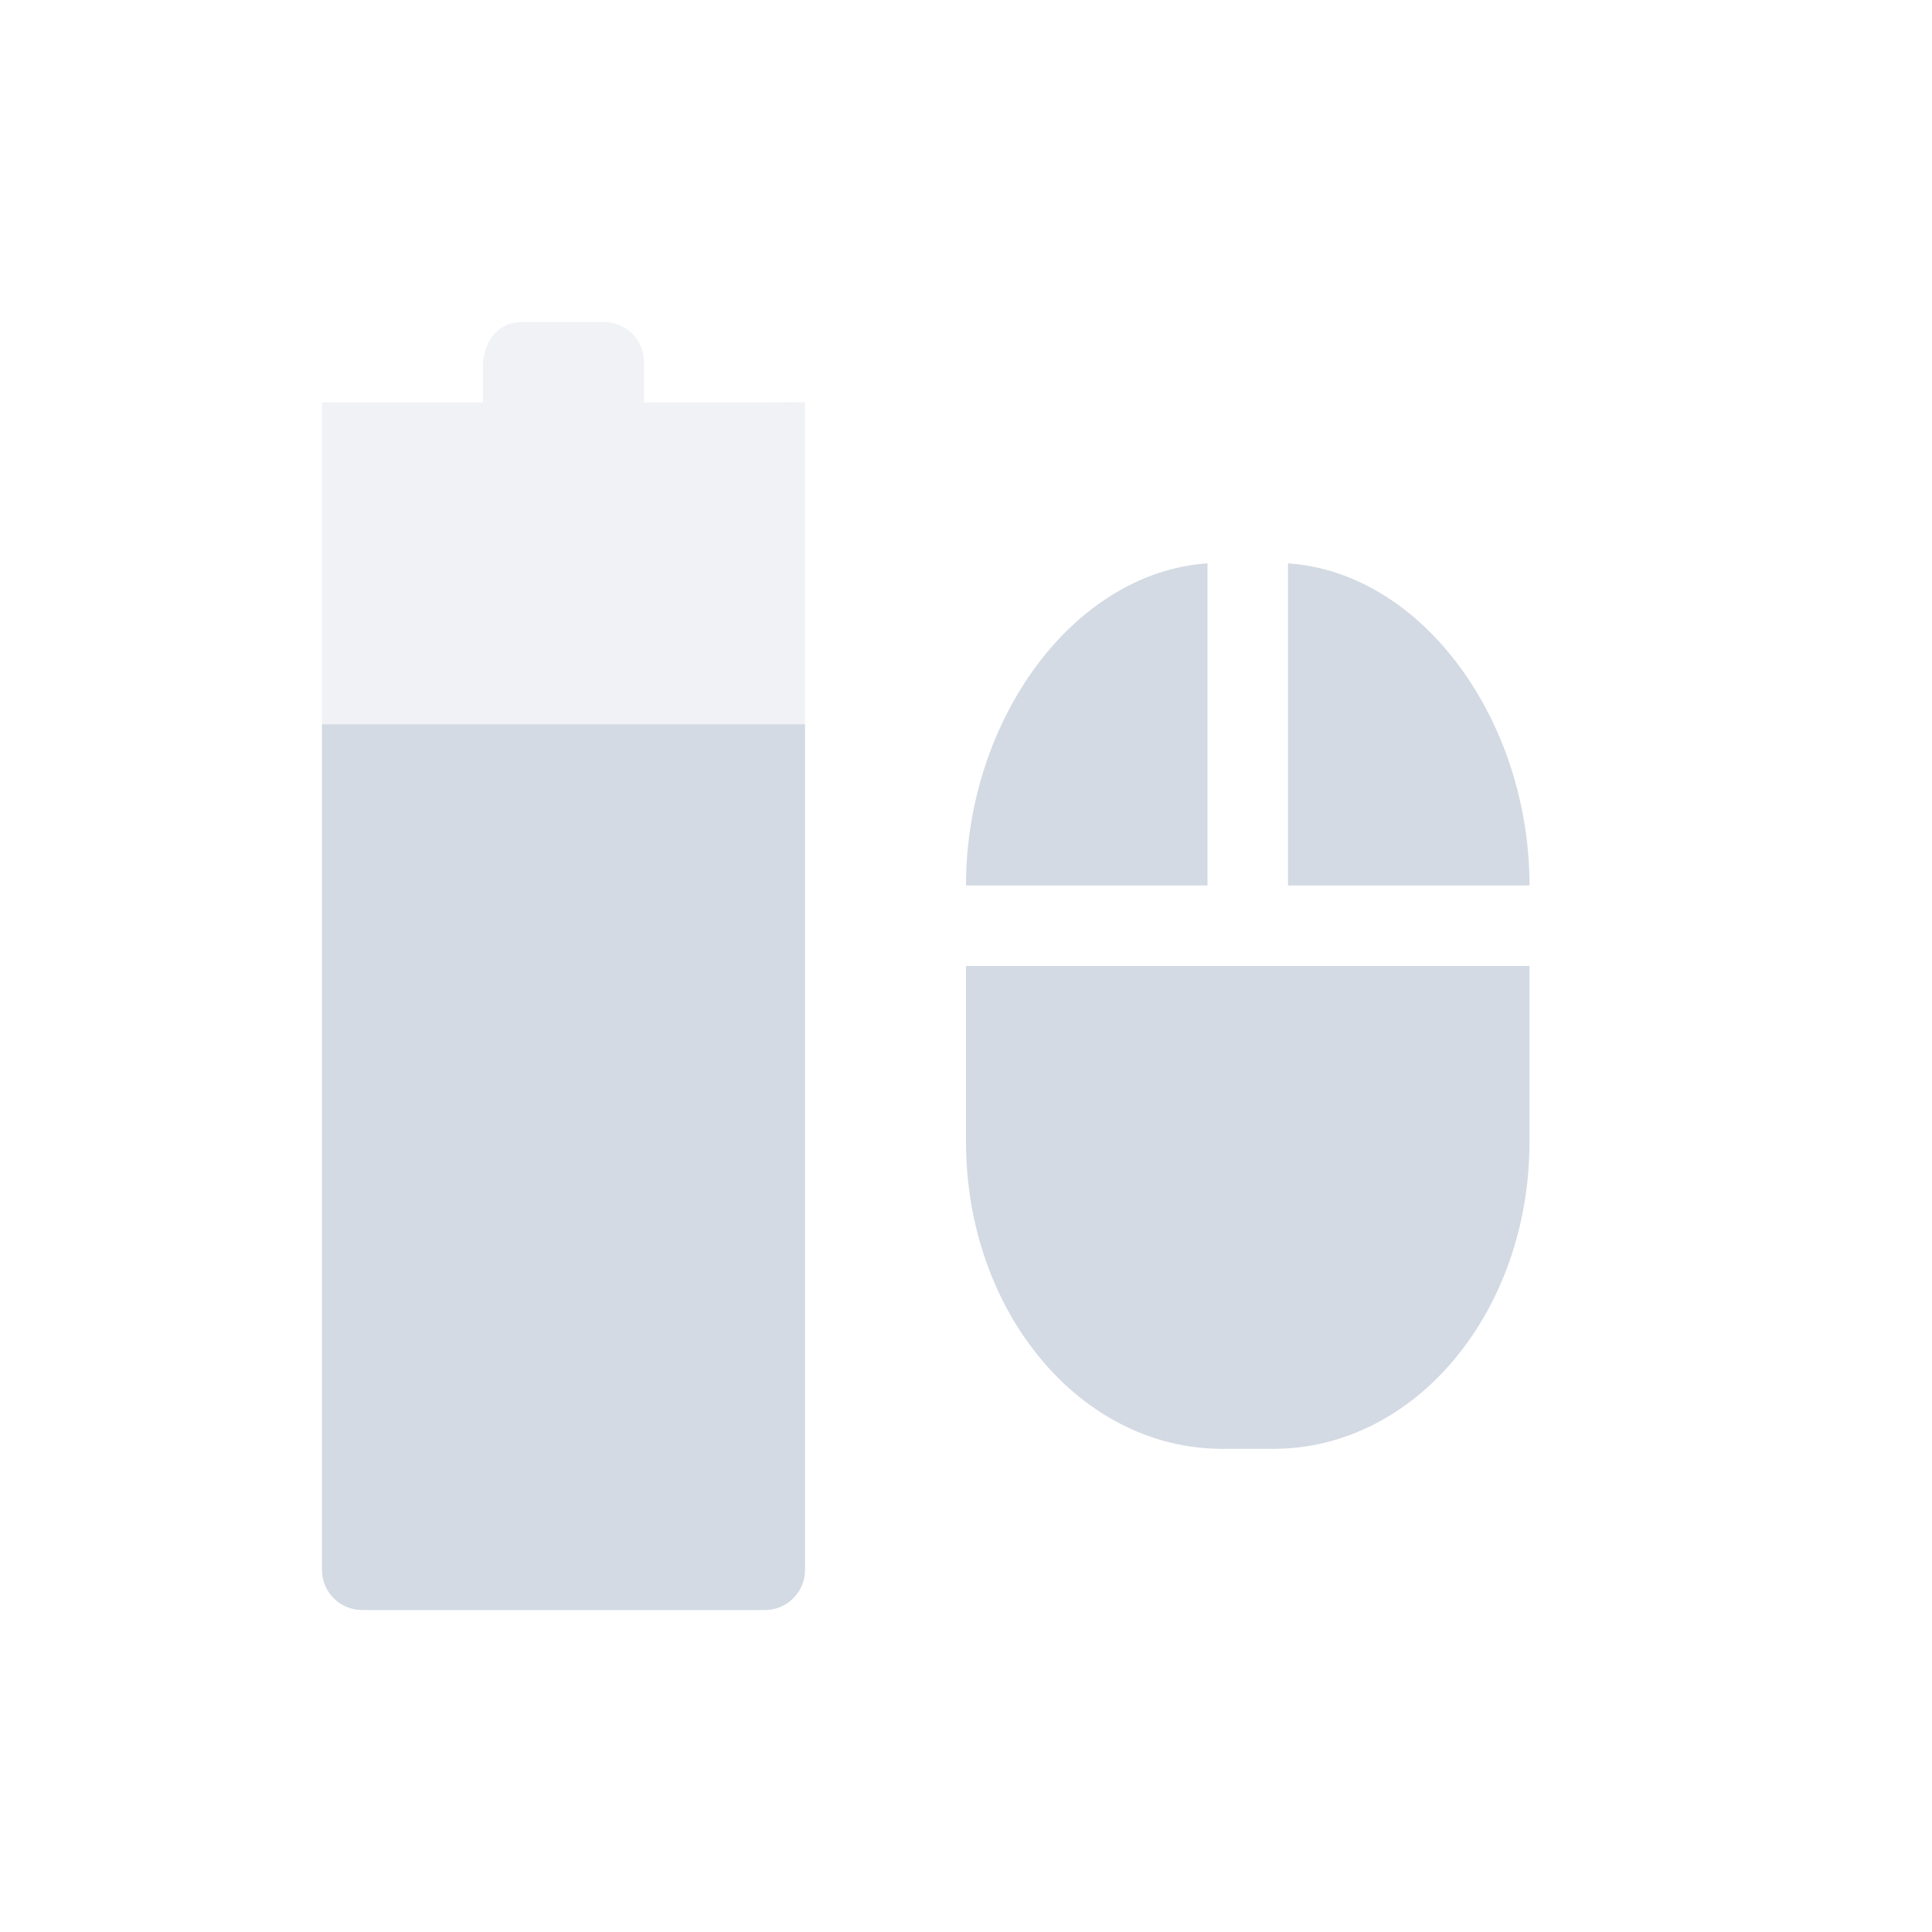
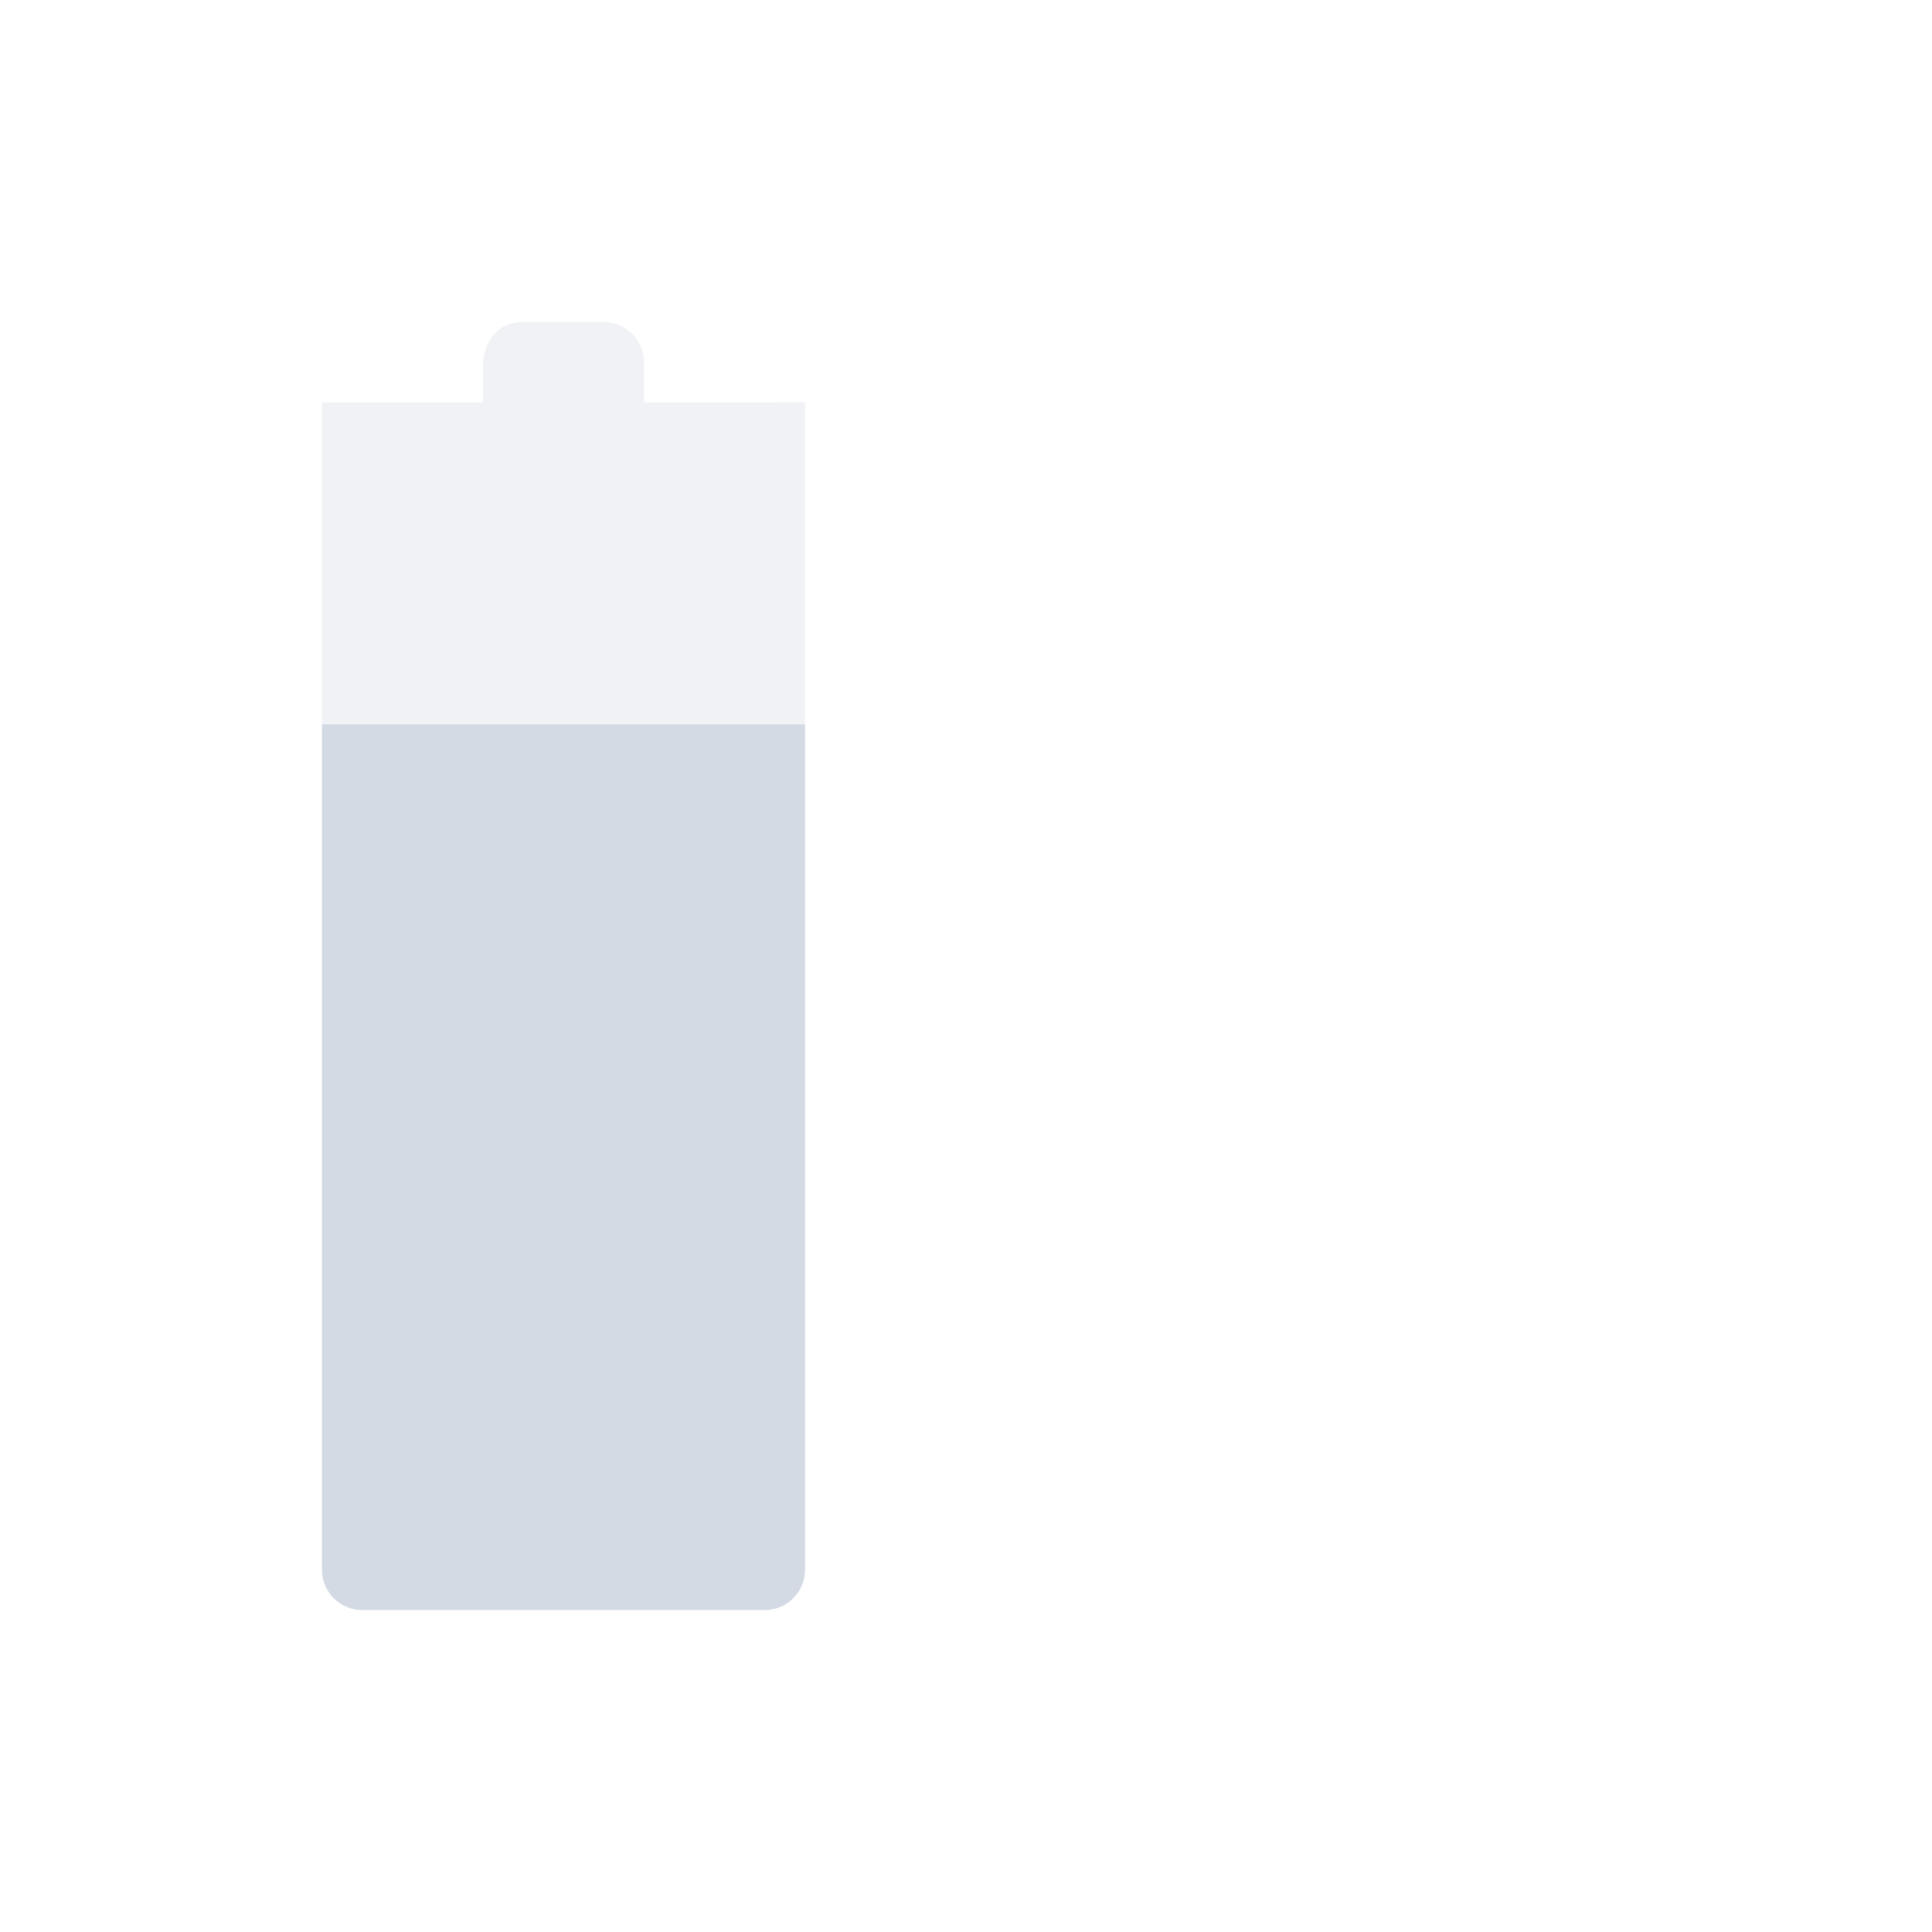
<svg xmlns="http://www.w3.org/2000/svg" height="24" width="24">
  <g fill="#d3dae3">
    <path d="M6.5 4c-.476 0-.5.5-.5.5V5L4 5V19.5c0 .277.223.5.5.5h5c.277 0 .5-.224.5-.5V4.997L9.5 5H8v-.5c0-.277-.223-.5-.5-.5z" color="#d3dae3" opacity=".35" stroke-width="0" stroke-linecap="round" stroke-linejoin="round" />
-     <path d="M15 6.998c-1.676.115-3 1.96-3 4V11h3zm1 0V11h3v-.002c0-2.04-1.324-3.885-3-4zM12 12V14.18c0 2.115 1.419 3.818 3.182 3.818h.636c1.763 0 3.182-1.703 3.182-3.818V12z" />
    <path d="M4 8.998V19.5c0 .277.223.5.5.5h5c.277 0 .5-.223.5-.5V8.998H4z" color="#d3dae3" stroke-width="0" stroke-linecap="round" stroke-linejoin="round" />
  </g>
</svg>